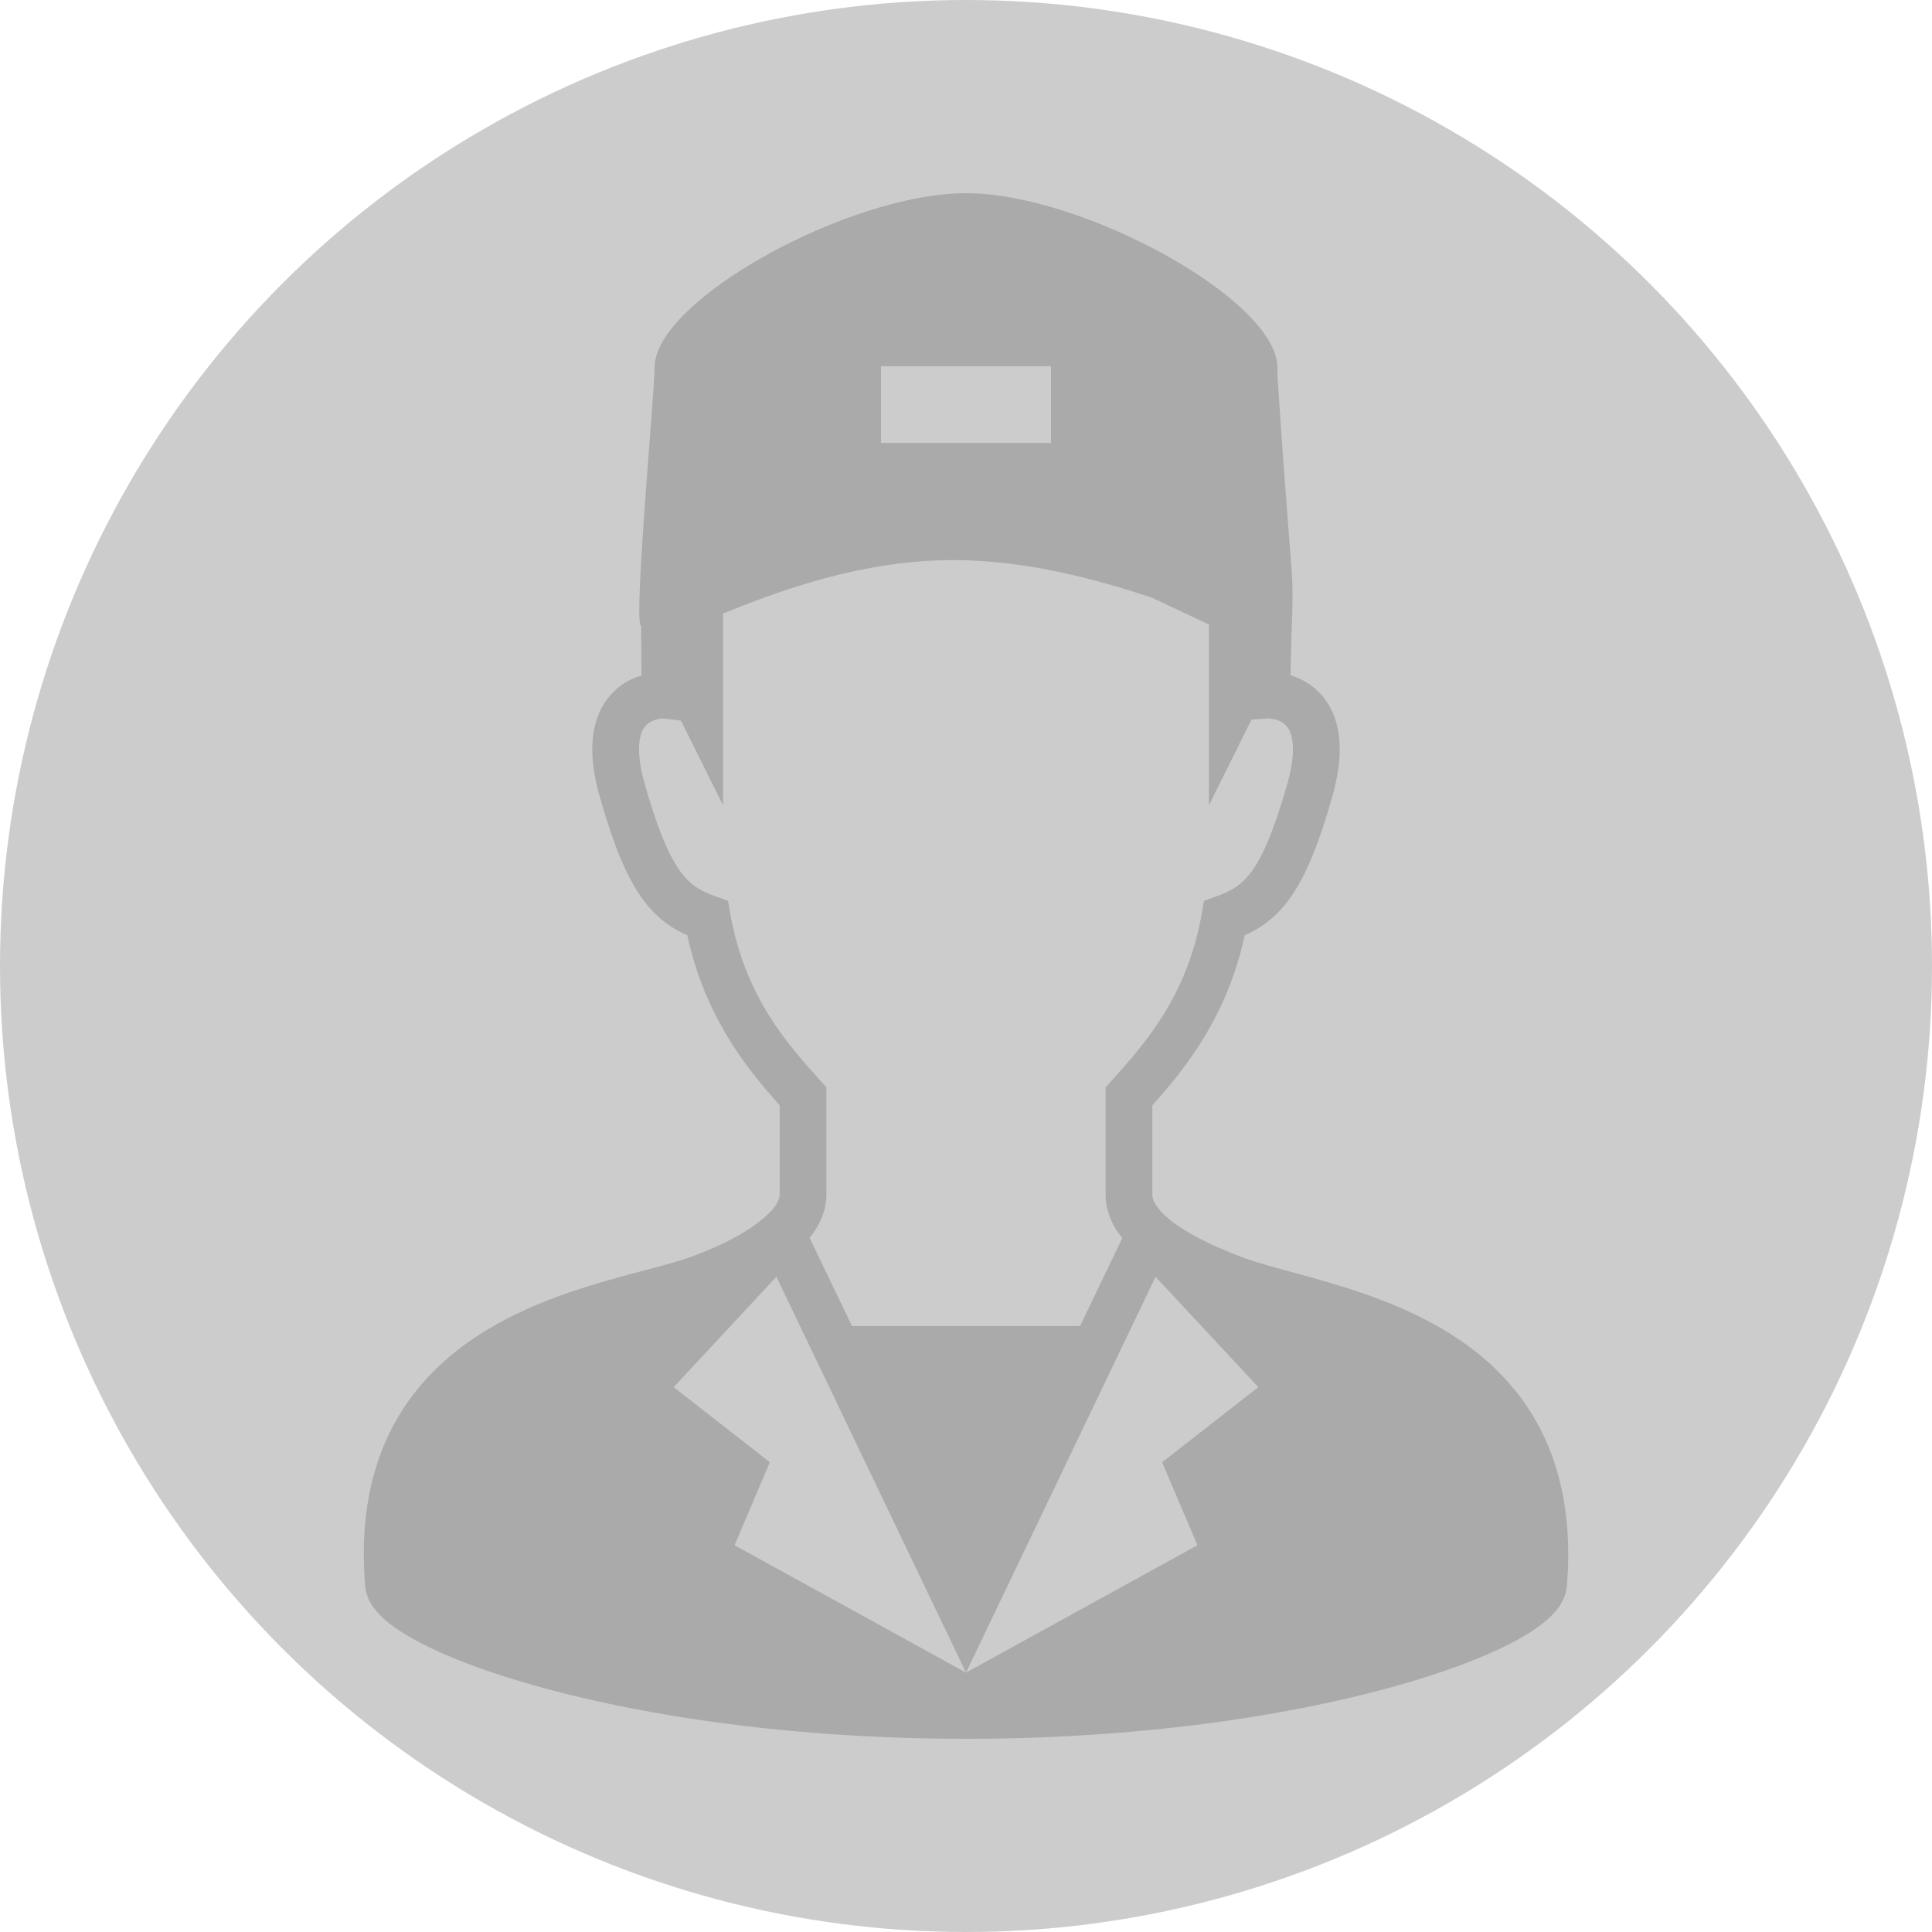
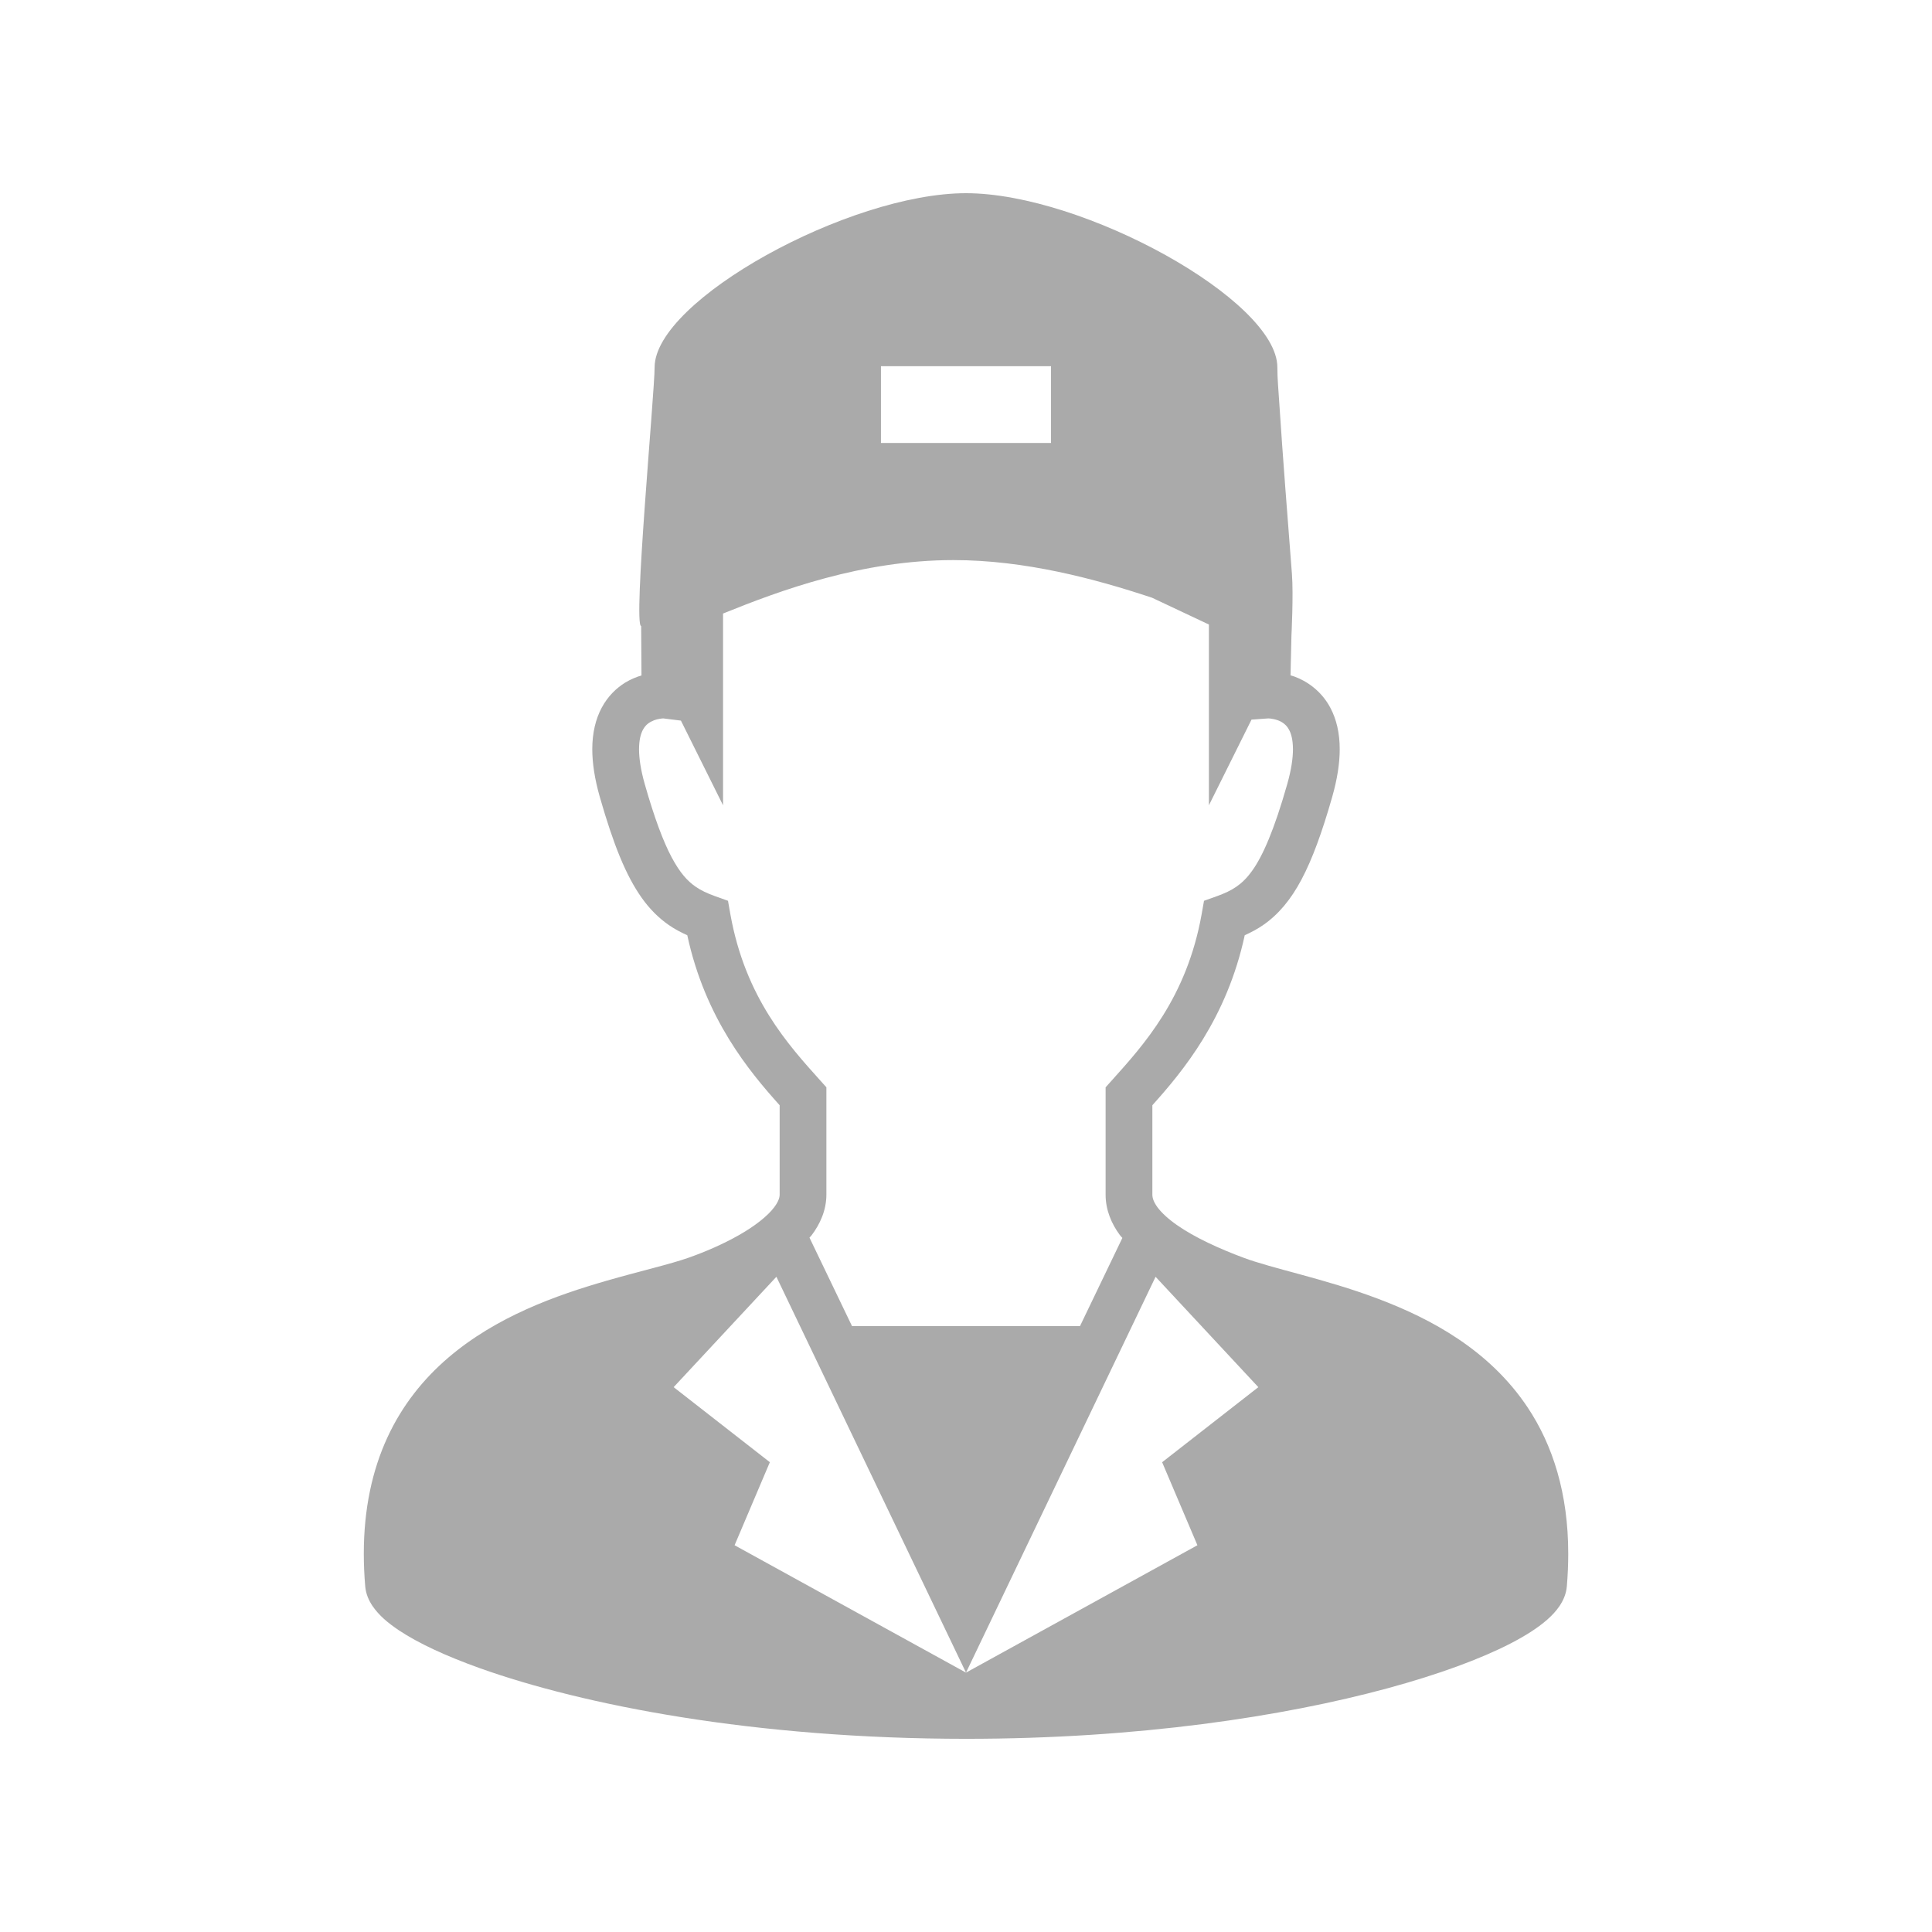
<svg xmlns="http://www.w3.org/2000/svg" version="1.1" id="レイヤー_1" x="0px" y="0px" width="150px" height="150px" viewBox="0 0 150 150" style="enable-background:new 0 0 150 150;" xml:space="preserve">
-   <circle style="fill:#CCCCCC;" cx="75" cy="75" r="75" />
  <g>
    <path style="fill:#AAAAAA;" d="M118.601,109.265c-2.945-4.411-7.417-6.848-11.621-8.433c-2.108-0.795-4.168-1.378-5.983-1.874   c-1.812-0.493-3.388-0.909-4.447-1.307c-1.852-0.688-3.809-1.58-5.174-2.539c-0.682-0.476-1.207-0.966-1.512-1.383   c-0.308-0.427-0.392-0.722-0.395-0.98c0-1.781,0-4.007,0-6.939c2.369-2.639,5.774-6.723,7.172-13.2   c0.488-0.221,0.972-0.469,1.438-0.795c1.159-0.799,2.142-1.96,2.975-3.54c0.838-1.586,1.581-3.614,2.374-6.387   c0.401-1.407,0.587-2.629,0.587-3.717c0.002-1.252-0.256-2.342-0.73-3.225c-0.711-1.339-1.863-2.084-2.796-2.422   c-0.103-0.037-0.193-0.06-0.293-0.089l0.071-3.085c0,0,0.165-3.162,0.037-4.806c-0.343-4.466-0.701-8.933-0.991-13.403   c-0.056-0.87-0.139-1.749-0.139-2.622C99.174,23.315,84.094,15,74.999,15c-9.095,0-24.175,8.315-24.175,13.518   c0,1.991-1.686,20.041-1.044,20.091c0.002,0,0.024,3.54,0.024,3.83c-0.4,0.126-0.824,0.29-1.275,0.566   c-0.667,0.412-1.343,1.057-1.813,1.942c-0.474,0.883-0.733,1.973-0.732,3.227c0.002,1.088,0.187,2.31,0.588,3.715   c1.061,3.694,2.018,6.08,3.258,7.829c0.619,0.87,1.325,1.568,2.092,2.098c0.466,0.326,0.949,0.574,1.438,0.795   c1.399,6.478,4.803,10.562,7.172,13.2c0,2.932,0,5.158,0,6.939c0,0.219-0.087,0.535-0.427,0.986   c-0.498,0.67-1.531,1.483-2.758,2.171c-1.223,0.696-2.63,1.298-3.862,1.733c-1.446,0.513-3.775,1.044-6.384,1.794   c-3.921,1.133-8.557,2.768-12.328,6.001c-1.883,1.618-3.536,3.649-4.698,6.173c-1.164,2.522-1.831,5.519-1.83,9.027   c0,0.814,0.036,1.655,0.11,2.526c0.053,0.609,0.285,1.106,0.558,1.515c0.519,0.761,1.207,1.328,2.07,1.91   c1.51,0.999,3.602,1.976,6.281,2.935c8.017,2.859,21.29,5.477,37.738,5.48c13.363,0,24.642-1.734,32.693-3.913   c4.028-1.093,7.243-2.287,9.568-3.481c1.164-0.603,2.105-1.196,2.851-1.847c0.374-0.329,0.701-0.674,0.977-1.083   c0.271-0.409,0.505-0.906,0.558-1.515c0.073-0.87,0.108-1.708,0.108-2.521C121.761,115.965,120.56,112.197,118.601,109.265z    M68.397,28.433h13.204v5.957H68.397L68.397,28.433L68.397,28.433z M56.705,70.977l-0.184-1.04l-0.993-0.355   c-0.632-0.225-1.114-0.456-1.534-0.748c-0.621-0.438-1.183-1.036-1.841-2.261c-0.65-1.219-1.338-3.04-2.09-5.681   c-0.33-1.156-0.448-2.052-0.448-2.719c0.001-0.775,0.15-1.228,0.301-1.514c0.229-0.416,0.509-0.593,0.867-0.737   c0.287-0.11,0.588-0.139,0.709-0.145l1.375,0.171l3.27,6.574V47.635c4.442-1.799,10.794-4.15,17.886-4.15   c5.536,0,10.947,1.436,15.42,2.922l4.416,2.081v14.035l3.308-6.652l1.305-0.094c0.111-0.003,0.695,0.055,1.078,0.309   c0.208,0.132,0.377,0.287,0.532,0.572c0.153,0.285,0.3,0.738,0.303,1.512c0,0.669-0.118,1.565-0.448,2.721   c-1.001,3.525-1.899,5.577-2.722,6.715c-0.413,0.576-0.79,0.935-1.209,1.228c-0.421,0.292-0.903,0.522-1.534,0.748l-0.993,0.355   l-0.184,1.04c-1.162,6.505-4.515,10.166-6.99,12.923l-0.466,0.519v0.696c0,3.301,0,5.707,0,7.633   c-0.003,1.196,0.463,2.273,1.099,3.132c0.061,0.082,0.137,0.153,0.202,0.234l-3.29,6.845h-17.7l-3.303-6.87   c0.047-0.056,0.105-0.101,0.148-0.159c0.659-0.864,1.165-1.947,1.165-3.182c0-1.926,0-4.332,0-7.633v-0.698L63.696,83.9   C61.22,81.143,57.867,77.482,56.705,70.977z M92.967,119.972L75,129.862l-17.967-9.89l2.738-6.447l-7.469-5.827l7.978-8.57   L75,129.862l14.719-30.733l7.978,8.57l-7.469,5.828L92.967,119.972z" />
  </g>
</svg>